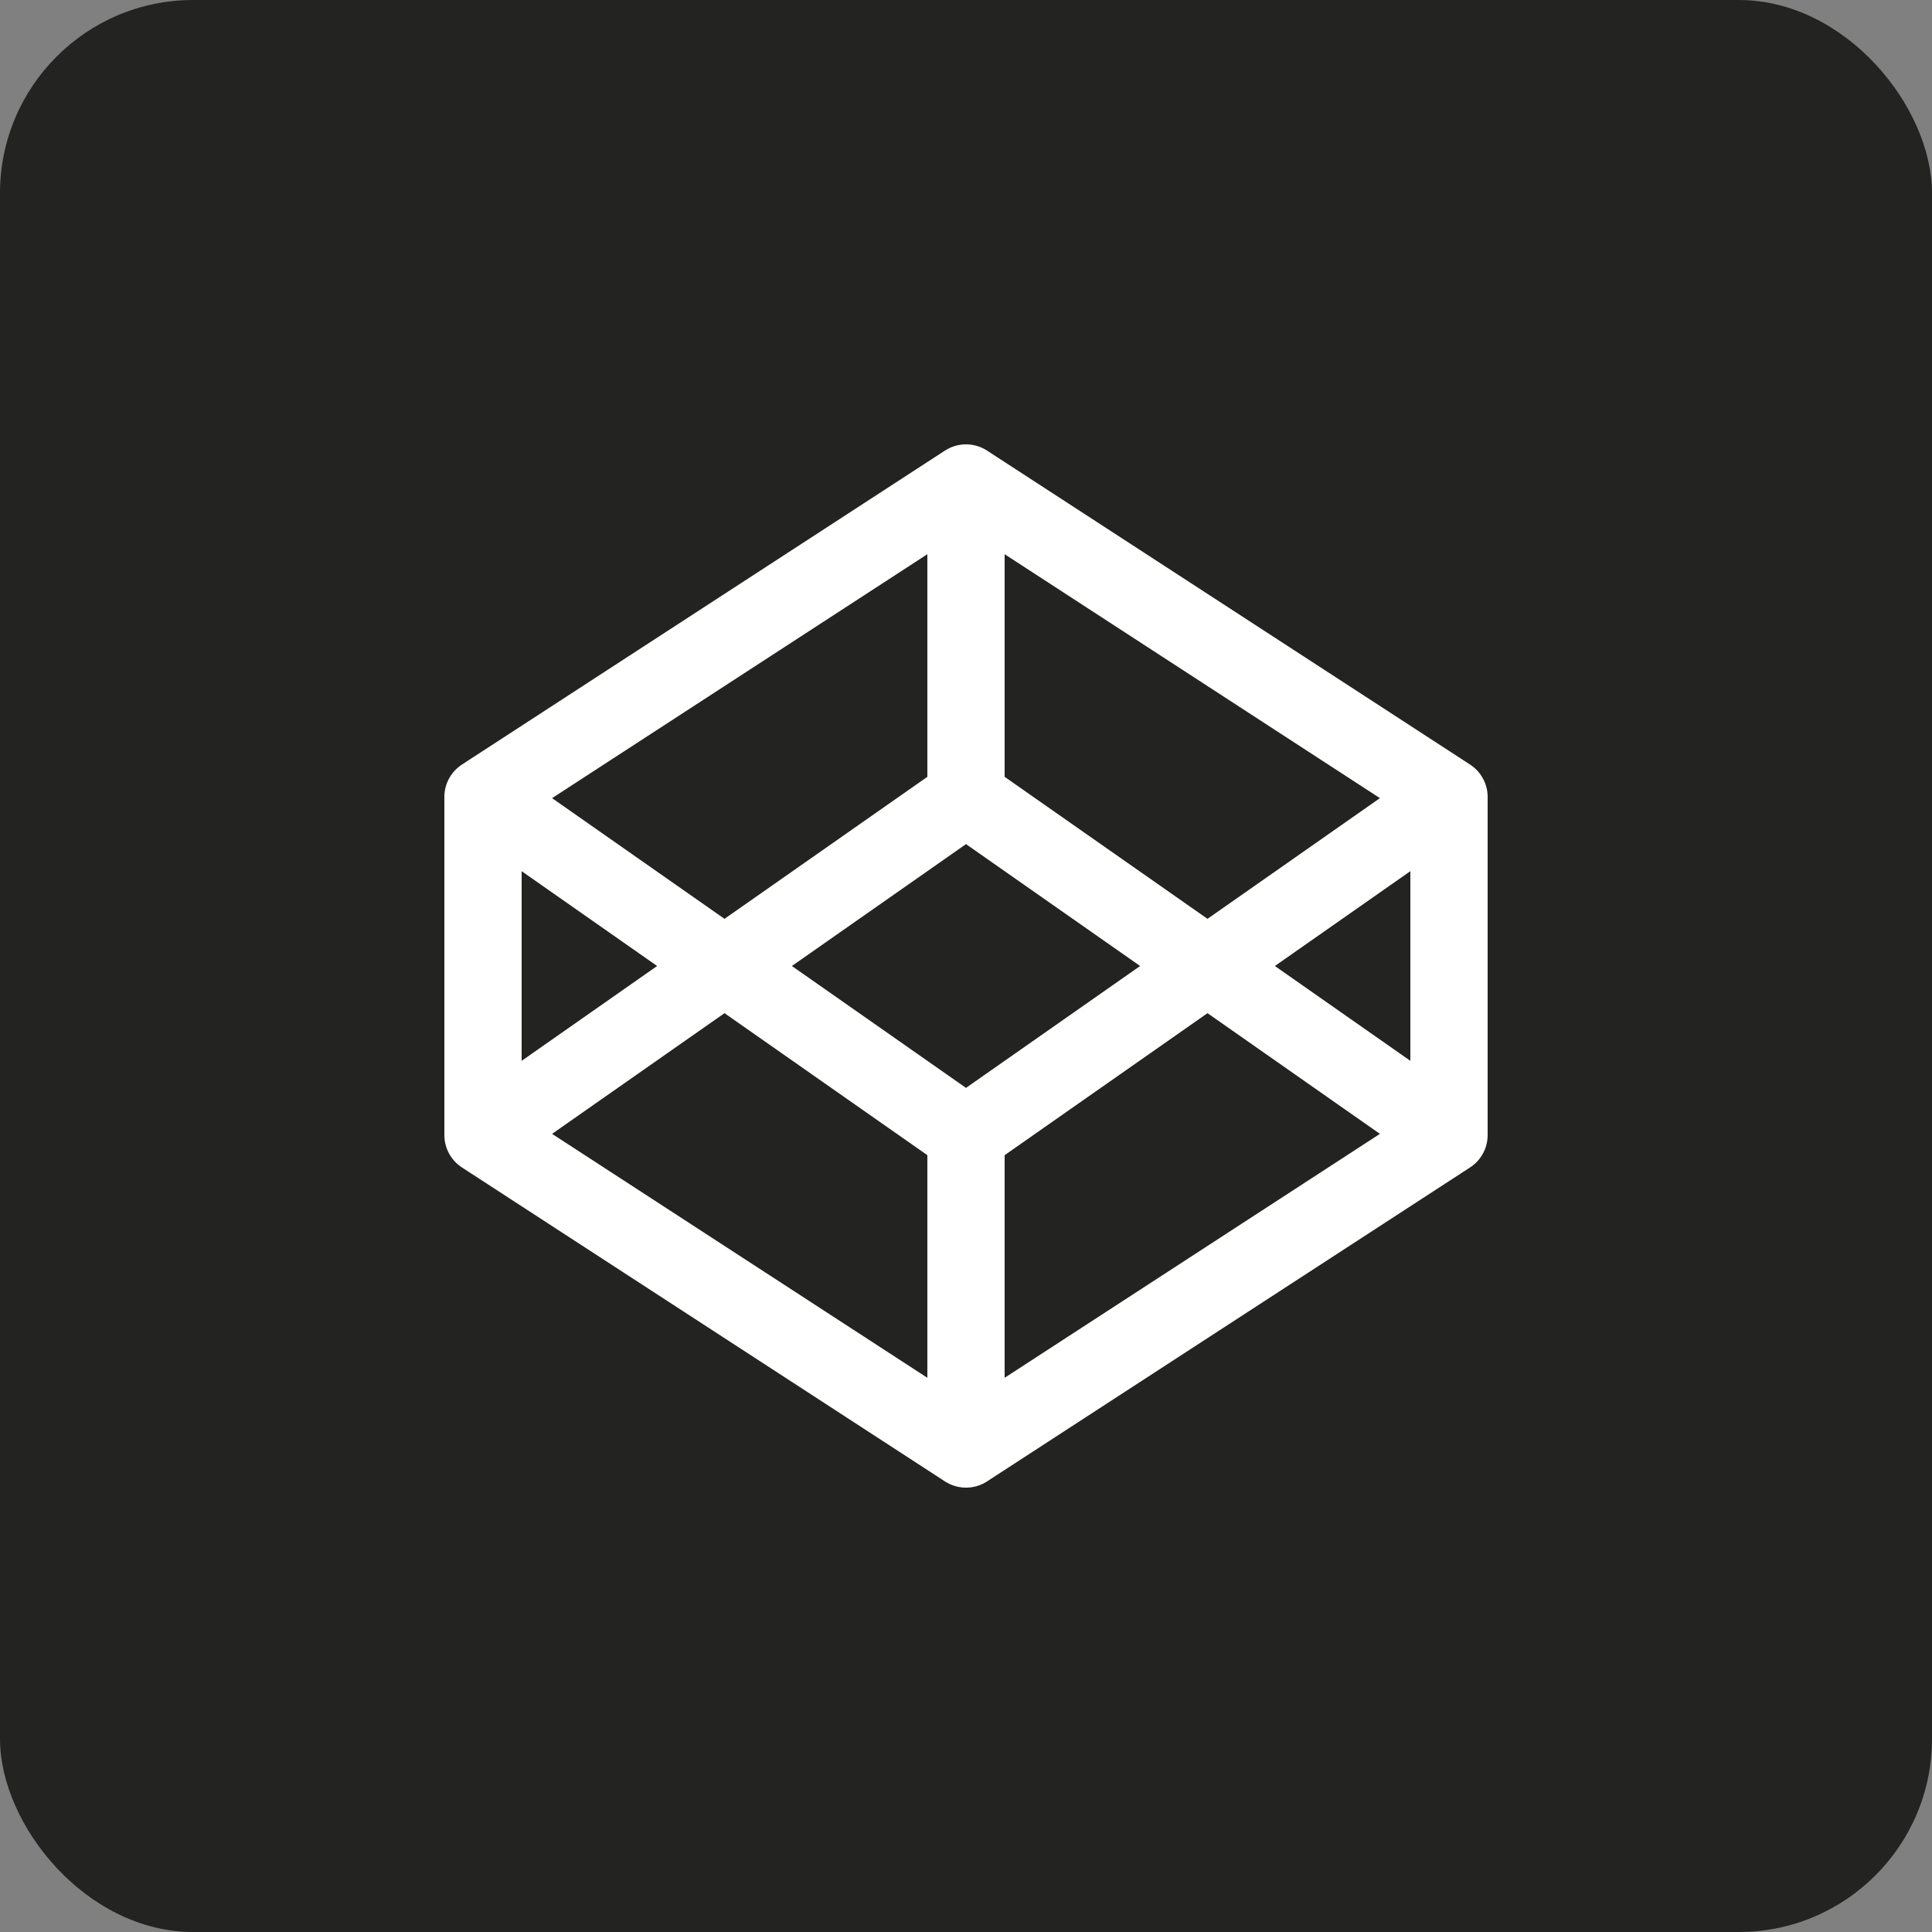
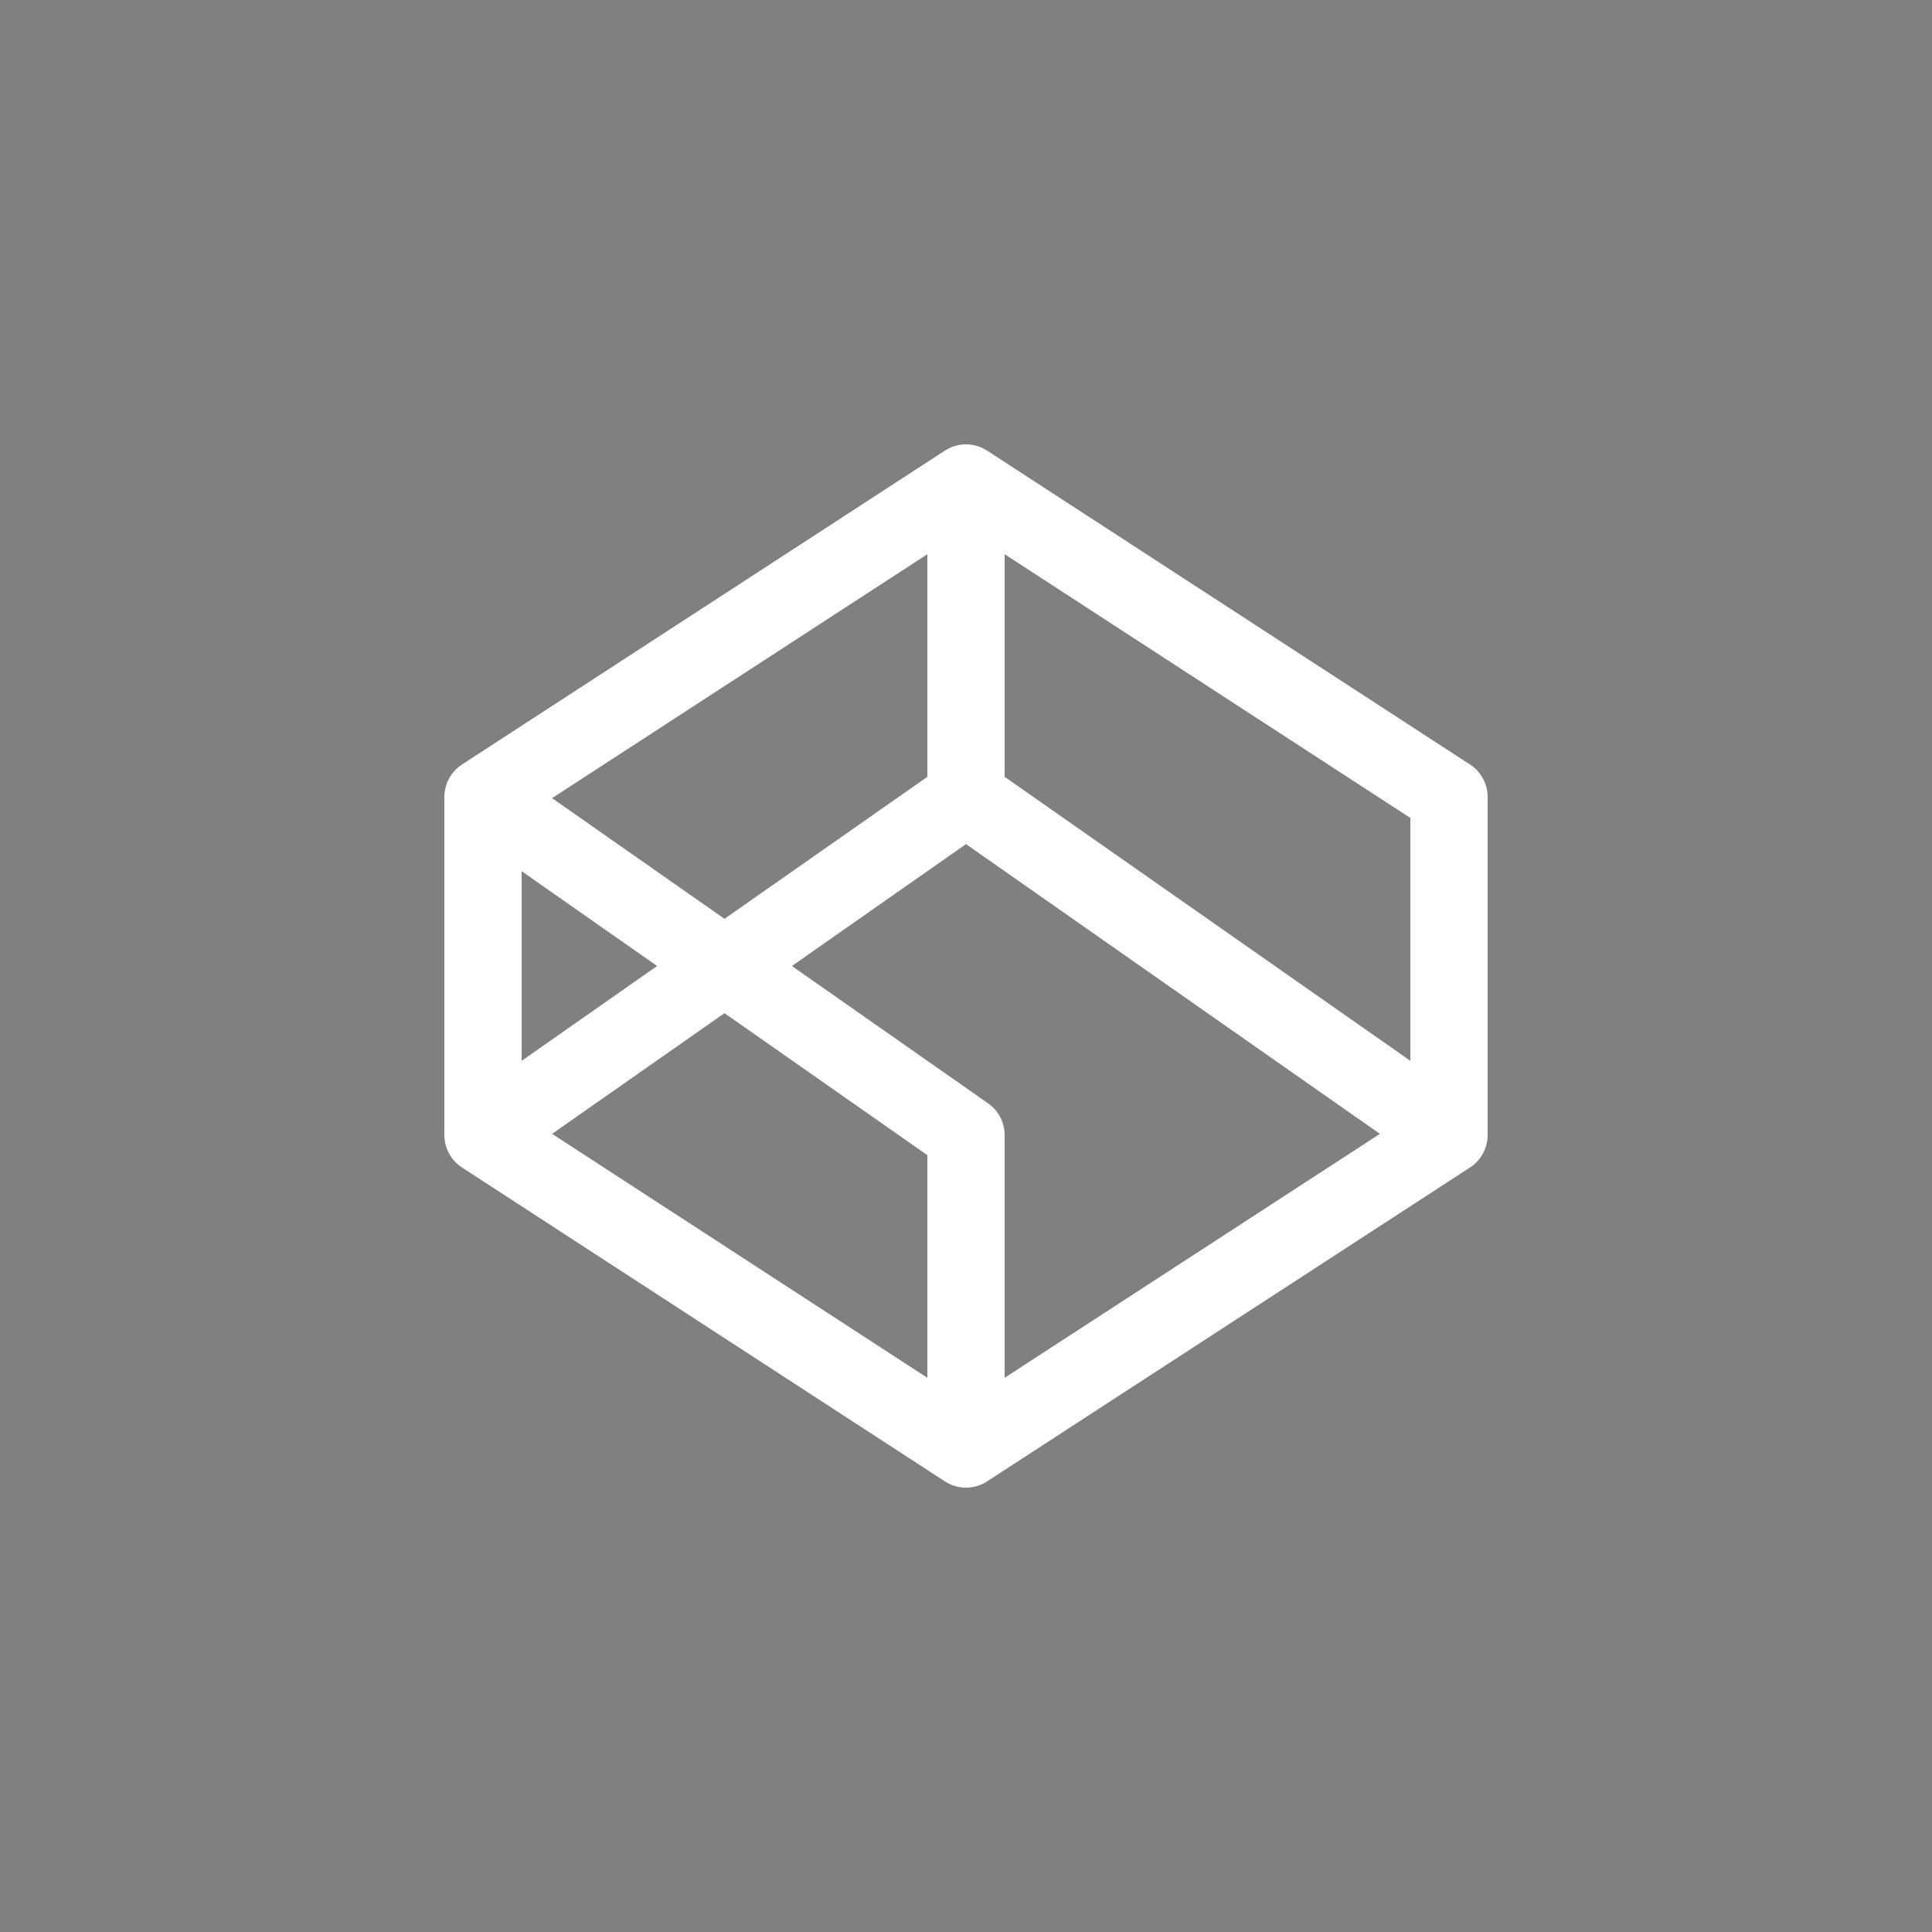
<svg xmlns="http://www.w3.org/2000/svg" width="40" height="40" viewBox="0 0 40 40" fill="none">
  <rect x="0" y="0" width="40" height="40" fill="#808080" stroke="none" />
-   <rect width="40" height="40" rx="4" fill="#232322" />
-   <path d="M20 10L30 16.5M20 10L10 16.5M20 10V16.5M30 16.5V23.5M30 16.5L20 23.5M30 23.5L20 30M30 23.5L20 16.5M20 30L10 23.5M20 30V23.5M10 23.5V16.5M10 23.5L20 16.5M10 16.5L20 23.5" stroke="white" stroke-width="1.6" stroke-linecap="round" stroke-linejoin="round" />
+   <path d="M20 10L30 16.5M20 10L10 16.5M20 10V16.5M30 16.5V23.5M30 16.5M30 23.5L20 30M30 23.5L20 16.5M20 30L10 23.5M20 30V23.5M10 23.5V16.5M10 23.5L20 16.5M10 16.5L20 23.5" stroke="white" stroke-width="1.6" stroke-linecap="round" stroke-linejoin="round" />
</svg>